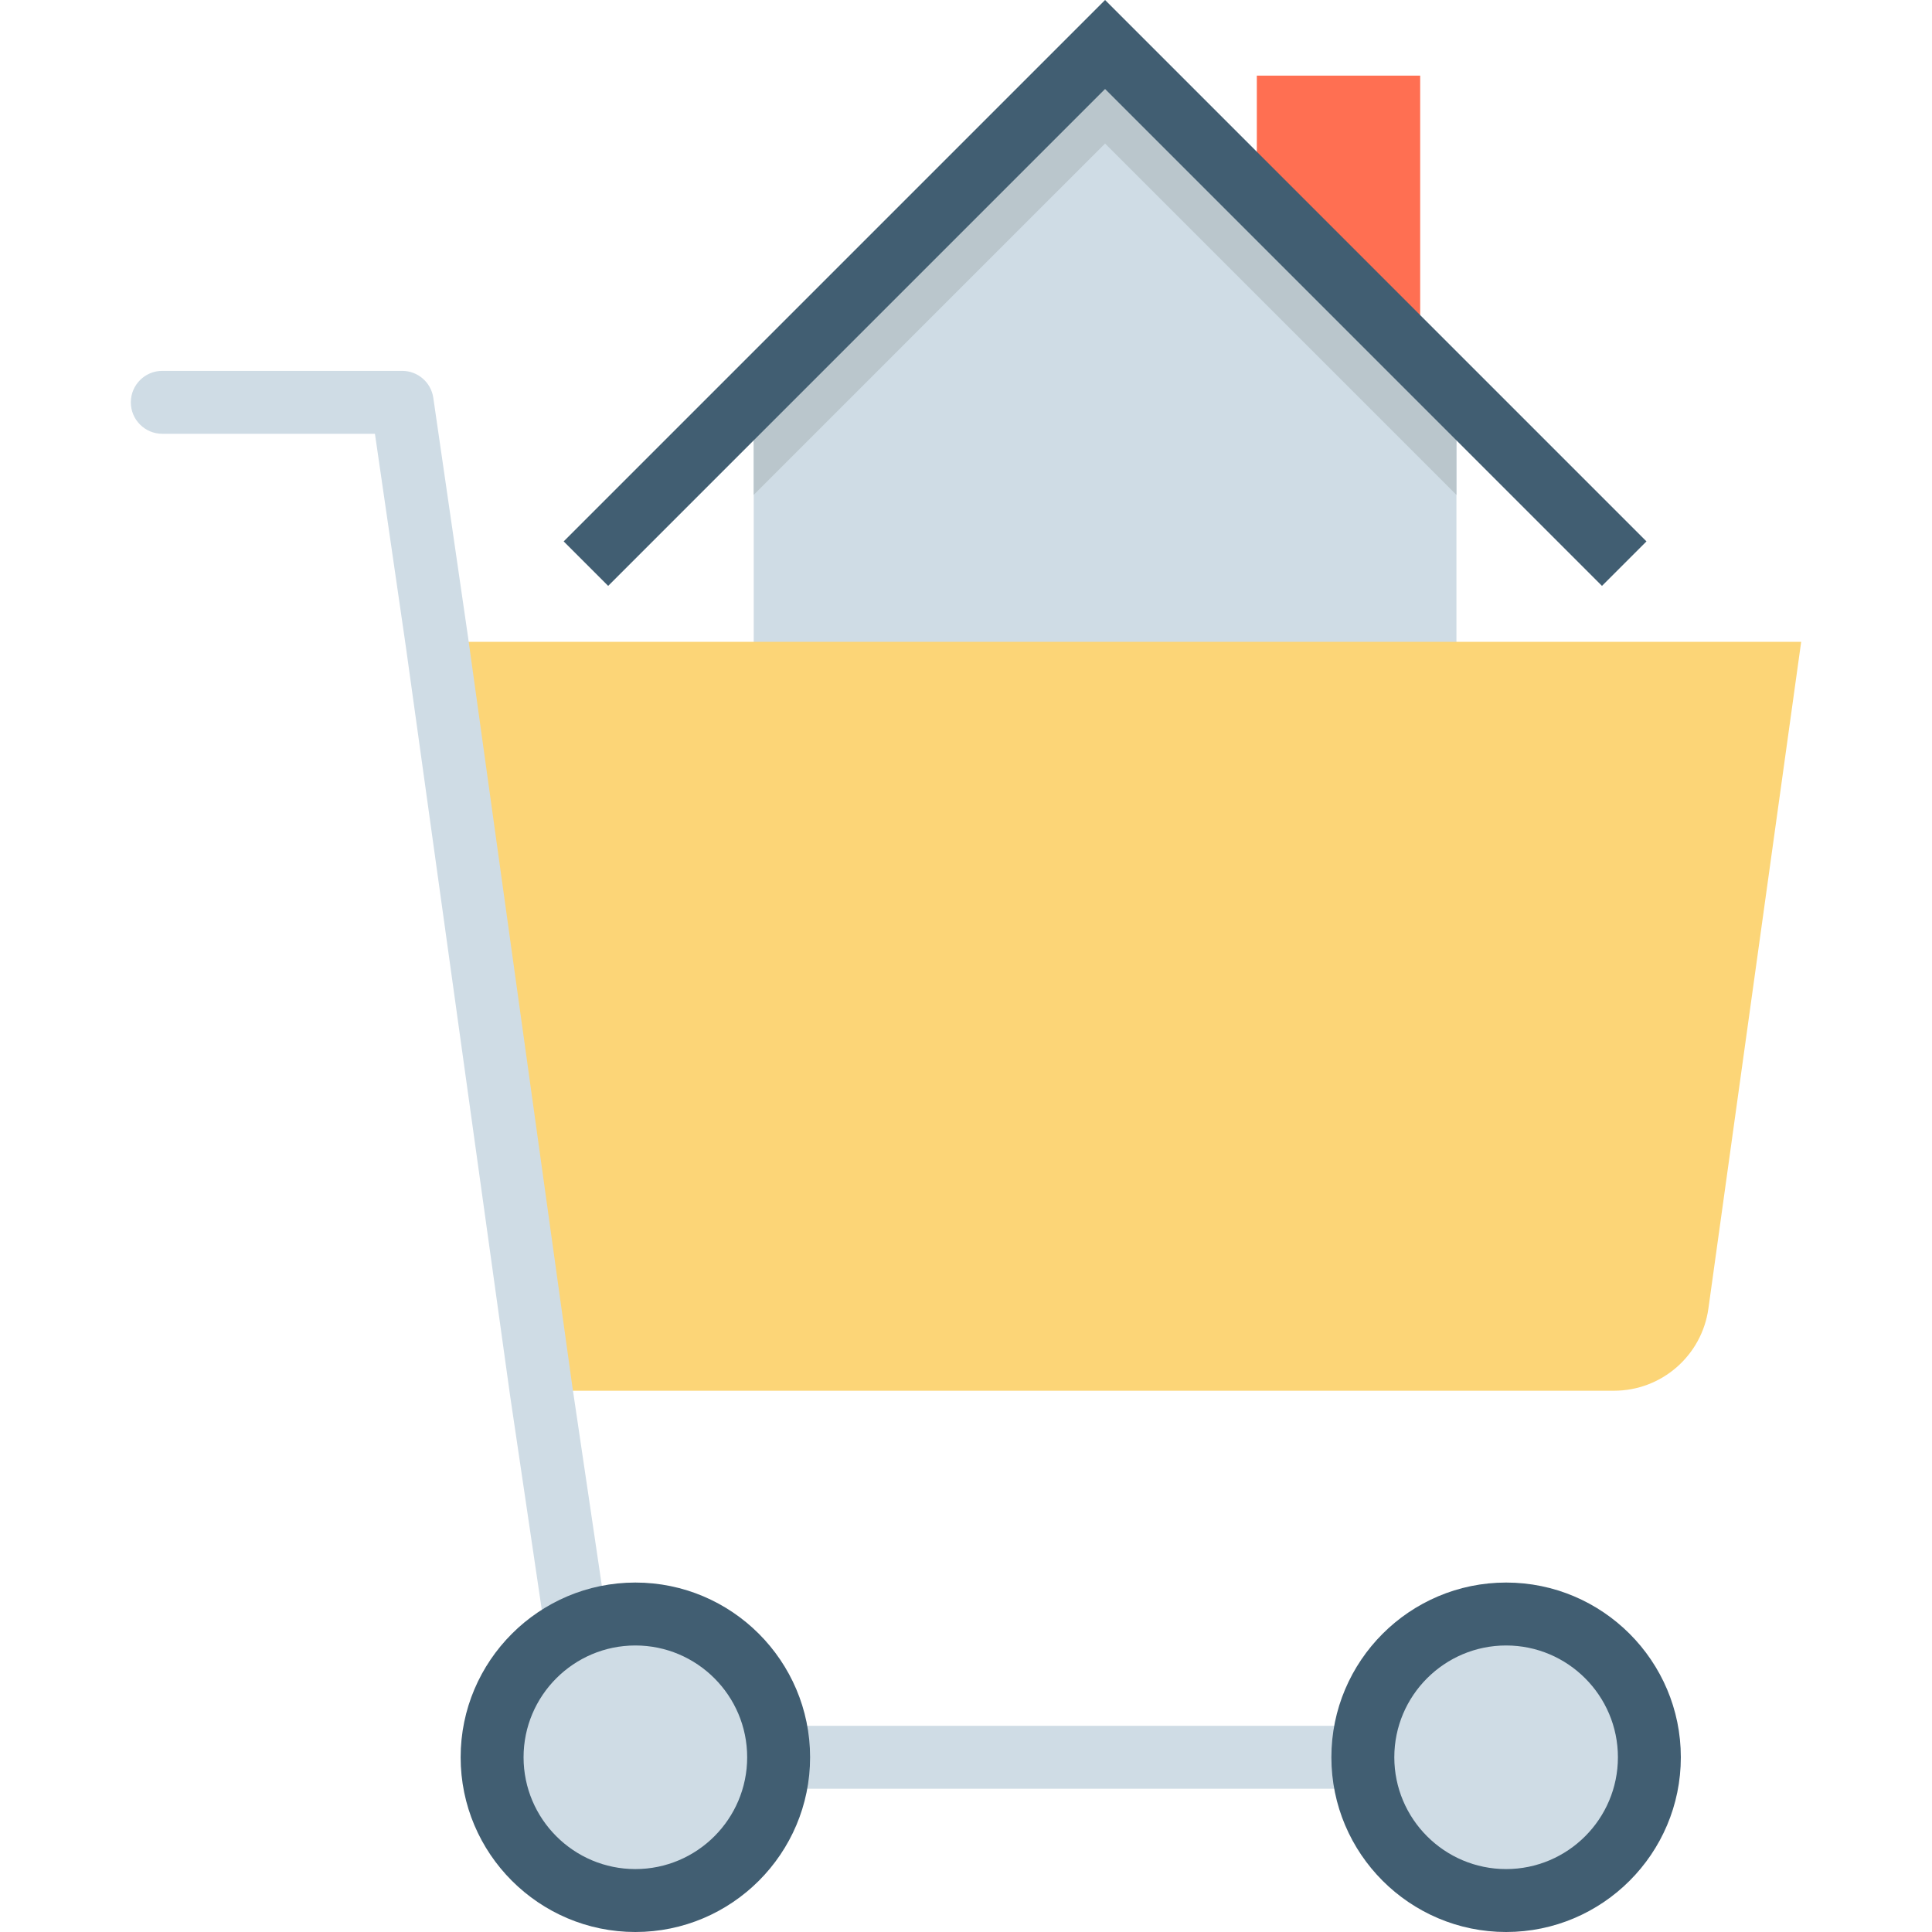
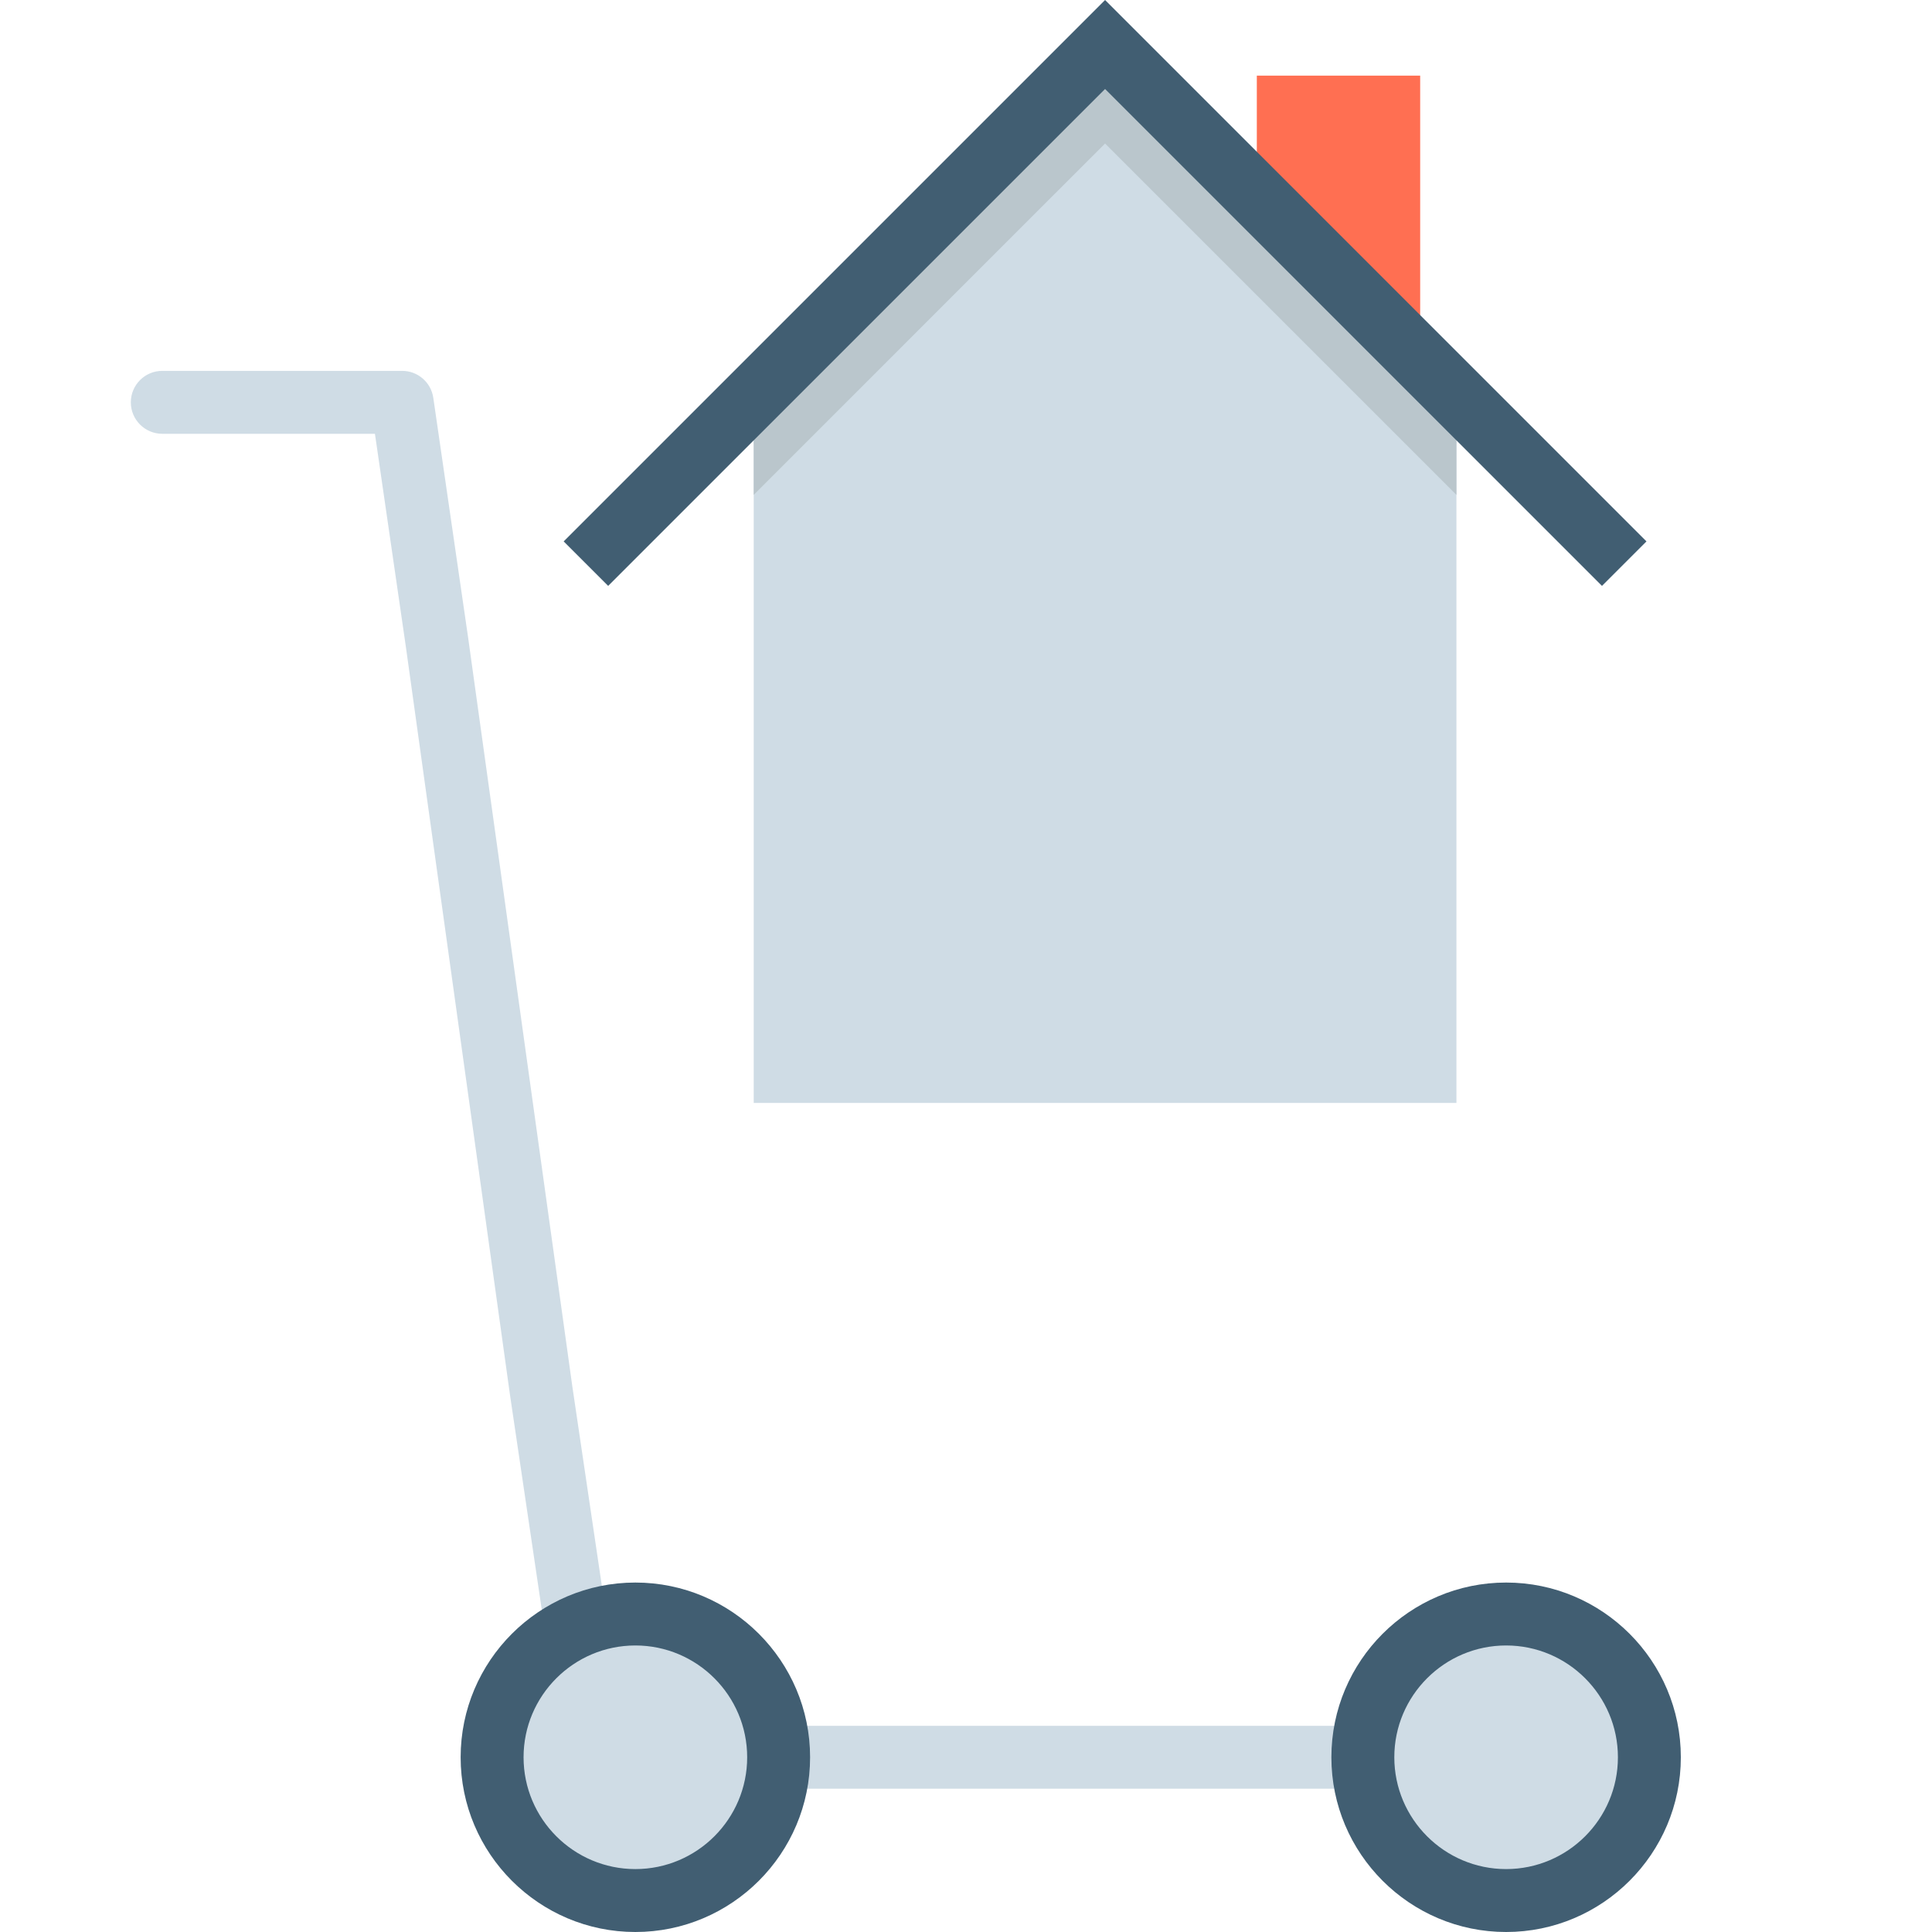
<svg xmlns="http://www.w3.org/2000/svg" version="1.1" id="Layer_1" x="0px" y="0px" viewBox="0 0 512 512" style="enable-background:new 0 0 512 512;" xml:space="preserve">
  <g>
    <path style="fill:#CFDCE5;" d="M384.793,474.034H182.722c-4.606,0-8.338-3.733-8.338-8.338c0-4.605,3.732-8.338,8.338-8.338   h202.071c4.606,0,8.338,3.733,8.338,8.338C393.131,470.301,389.399,474.034,384.793,474.034z" />
    <polygon style="fill:#CFDCE5;" points="386.55,105.469 385.972,106.047 385.972,292.288 199.742,292.288 199.742,106.047    199.164,105.469 292.857,11.798  " />
  </g>
  <polyline style="fill:#FF6F52;" points="376.362,95.299 376.362,20.045 333.071,20.045 333.071,52.008 " />
  <polygon style="fill:#BAC6CC;" points="385.972,107.57 385.972,131.149 292.857,38.034 199.742,131.138 199.742,107.57   292.857,14.455 " />
  <polygon style="fill:#415E72;" points="424.54,155.267 292.856,23.582 161.171,155.267 149.379,143.476 292.856,0 436.331,143.476   " />
-   <path style="fill:#FCD577;" d="M427.73,368.556H143.412l-27.618-198.459H477.33l-24.587,176.686  C451.006,359.264,440.332,368.556,427.73,368.556z" />
  <g>
    <circle style="fill:#CFDCE5;" cx="168.376" cy="465.696" r="37.964" />
    <circle style="fill:#CFDCE5;" cx="399.139" cy="465.696" r="37.964" />
    <path style="fill:#CFDCE5;" d="M152.663,439.456c-4.064,0-7.624-2.976-8.236-7.118l-9.26-62.566l-27.63-198.526l-8.174-56.287   H43.008c-4.606,0-8.338-3.733-8.338-8.338c0-4.605,3.732-8.338,8.338-8.338h63.57c4.142,0,7.656,3.04,8.251,7.139l9.218,63.475   l27.626,198.504l9.249,62.495c0.674,4.555-2.472,8.795-7.027,9.468C153.48,439.426,153.069,439.456,152.663,439.456z" />
  </g>
  <g>
    <path style="fill:#415E72;" d="M168.379,512c-25.532,0-46.304-20.772-46.304-46.304c0-25.532,20.773-46.304,46.304-46.304   s46.304,20.772,46.304,46.304C214.683,491.228,193.911,512,168.379,512z M168.379,436.067c-16.337,0-29.629,13.291-29.629,29.629   s13.291,29.629,29.629,29.629s29.629-13.291,29.629-29.629S184.718,436.067,168.379,436.067z" />
-     <path style="fill:#415E72;" d="M399.135,512c-25.532,0-46.304-20.772-46.304-46.304c0-25.532,20.773-46.304,46.304-46.304   c25.531,0,46.304,20.772,46.304,46.304C445.439,491.228,424.667,512,399.135,512z M399.135,436.067   c-16.337,0-29.629,13.291-29.629,29.629s13.291,29.629,29.629,29.629s29.629-13.291,29.629-29.629S415.473,436.067,399.135,436.067   z" />
+     <path style="fill:#415E72;" d="M399.135,512c-25.532,0-46.304-20.772-46.304-46.304c0-25.532,20.773-46.304,46.304-46.304   c25.531,0,46.304,20.772,46.304,46.304C445.439,491.228,424.667,512,399.135,512z M399.135,436.067   c-16.337,0-29.629,13.291-29.629,29.629s13.291,29.629,29.629,29.629s29.629-13.291,29.629-29.629S415.473,436.067,399.135,436.067   " />
  </g>
  <g>
</g>
  <g>
</g>
  <g>
</g>
  <g>
</g>
  <g>
</g>
  <g>
</g>
  <g>
</g>
  <g>
</g>
  <g>
</g>
  <g>
</g>
  <g>
</g>
  <g>
</g>
  <g>
</g>
  <g>
</g>
  <g>
</g>
</svg>